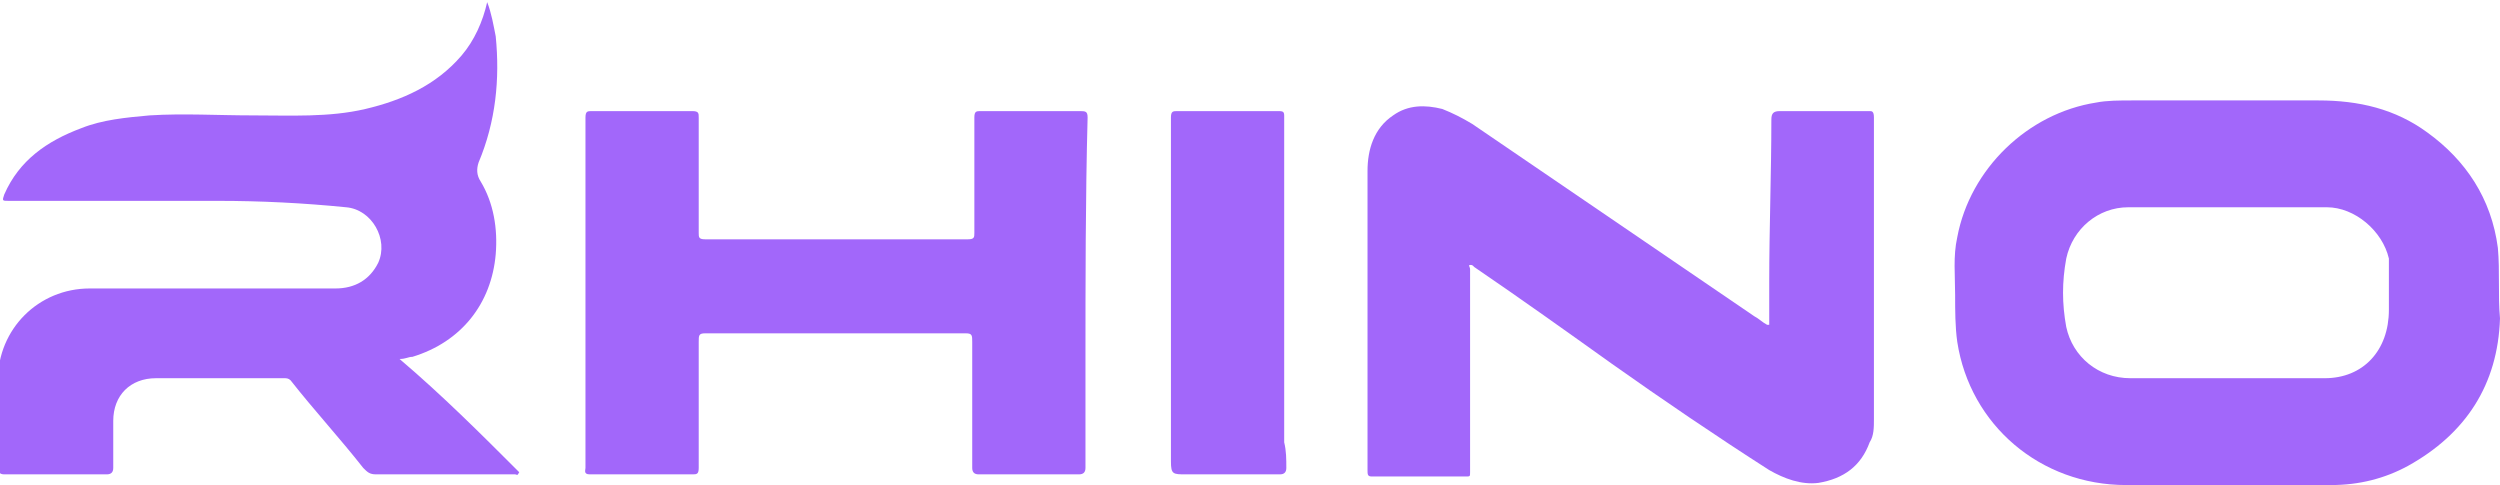
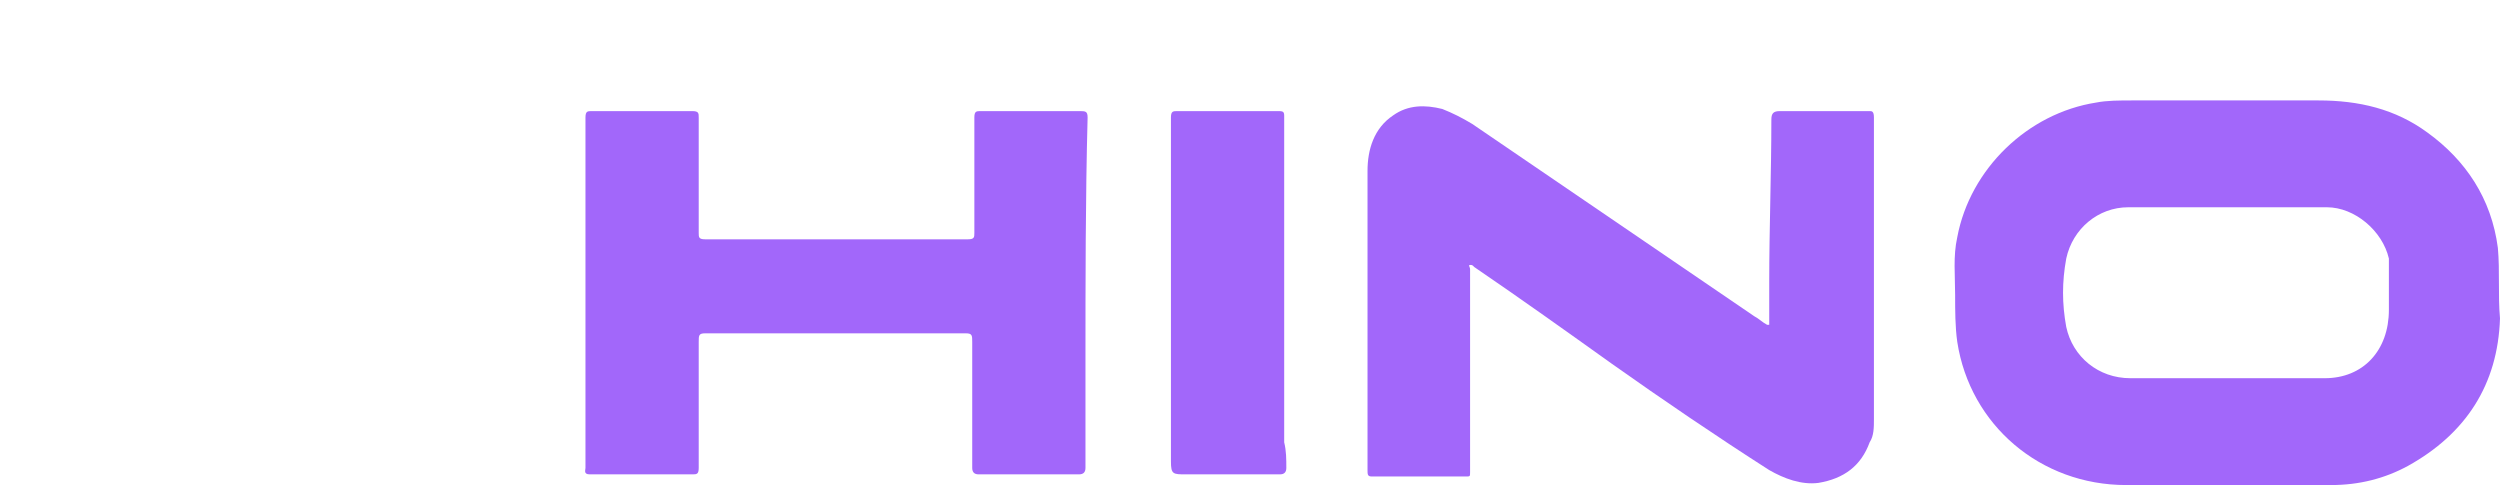
<svg xmlns="http://www.w3.org/2000/svg" version="1.1" id="Layer_1" x="0px" y="0px" viewBox="0 0 117 22.7" style="enable-background:new 0 0 117 22.7;" xml:space="preserve">
  <style type="text/css">
	.st0{fill:#A267FA;}
</style>
  <g>
    <g>
      <path class="st0" d="M116.9,11.6c-0.3-2.3-1.5-4.1-3.3-5.4c-1.5-1.1-3.2-1.5-5.1-1.5c-2.9,0-5.8,0-8.7,0c-0.6,0-1.2,0-1.7,0.1    c-3.2,0.5-5.9,3.1-6.5,6.3c-0.2,0.9-0.1,1.8-0.1,2.7c0,0.7,0,1.5,0.1,2.2c0.6,3.9,3.9,6.7,7.9,6.7c1.6,0,3.2,0,4.8,0    c1.6,0,3.2,0,4.8,0c1.3,0,2.5-0.3,3.6-0.9c2.7-1.5,4.2-3.8,4.3-6.9C116.9,13.8,117,12.7,116.9,11.6z M108.8,17.7    c-1.5,0-3.1,0-4.6,0c0,0,0,0,0,0c-1.5,0-3,0-4.5,0c-1.5,0-2.7-1-3-2.4c-0.2-1.1-0.2-2.1,0-3.2c0.3-1.4,1.5-2.4,2.9-2.4    c3.1,0,6.2,0,9.3,0c1.3,0,2.6,1.1,2.9,2.4c0,0.2,0,0.3,0,0.5c0,0.6,0,1.3,0,1.9C111.8,16.4,110.6,17.7,108.8,17.7z" />
      <path class="st0" d="M87.7,5.5c0,4.7,0,9.4,0,14.1c0,0.4,0,0.8-0.2,1.1c-0.4,1.1-1.2,1.7-2.4,1.9c-0.8,0.1-1.6-0.2-2.3-0.6    c-2.5-1.6-5-3.3-7.4-5c-2.1-1.5-4.2-3-6.4-4.5c-0.1-0.1-0.1-0.1-0.2-0.1c-0.1,0,0,0.1,0,0.2c0,1.6,0,3.2,0,4.8c0,1.6,0,3.1,0,4.7    c0,0.2,0,0.2-0.2,0.2c-1.5,0-2.9,0-4.4,0c-0.2,0-0.2-0.1-0.2-0.3c0-4.7,0-9.3,0-14c0-1,0.3-2,1.2-2.6c0.7-0.5,1.5-0.5,2.3-0.3    c0.5,0.2,0.9,0.4,1.4,0.7c4.4,3,8.8,6,13.2,9c0.2,0.1,0.4,0.3,0.6,0.4c0,0,0.1,0,0.1,0c0-0.7,0-1.3,0-2c0-2.5,0.1-5.1,0.1-7.6    c0-0.3,0.1-0.4,0.4-0.4c1.4,0,2.8,0,4.2,0C87.6,5.2,87.7,5.2,87.7,5.5z" />
      <path class="st0" d="M60.2,21.9c0,0.2-0.1,0.3-0.3,0.3c-1.5,0-2.9,0-4.4,0c-0.6,0-0.7,0-0.7-0.6c0-2.6,0-5.3,0-7.9c0,0,0,0,0,0    c0-2.7,0-5.4,0-8.2c0-0.3,0.1-0.3,0.3-0.3c1.6,0,3.2,0,4.7,0c0.2,0,0.3,0,0.3,0.2c0,5.1,0,10.2,0,15.3    C60.2,21.1,60.2,21.5,60.2,21.9z" />
      <path class="st0" d="M50.8,17c0,1.6,0,3.3,0,4.9c0,0.2-0.1,0.3-0.3,0.3c-1.6,0-3.2,0-4.7,0c-0.2,0-0.3-0.1-0.3-0.3    c0-2,0-3.9,0-5.9c0-0.3,0-0.4-0.3-0.4c-4.1,0-8.1,0-12.2,0c-0.3,0-0.3,0.1-0.3,0.4c0,2,0,3.9,0,5.9c0,0.3-0.1,0.3-0.3,0.3    c-1.6,0-3.2,0-4.8,0c-0.3,0-0.2-0.2-0.2-0.3c0-2,0-4,0-6v-2.2c0-2.7,0-5.4,0-8.2c0-0.3,0.1-0.3,0.3-0.3c1.6,0,3.1,0,4.7,0    c0.3,0,0.3,0.1,0.3,0.3c0,1.8,0,3.6,0,5.4c0,0.2,0,0.3,0.3,0.3c4.1,0,8.2,0,12.3,0c0.3,0,0.3-0.1,0.3-0.3c0-1.8,0-3.6,0-5.4    c0-0.3,0.1-0.3,0.3-0.3c1.5,0,3.1,0,4.6,0c0.3,0,0.4,0,0.4,0.3C50.8,9.3,50.8,13.2,50.8,17z" />
-       <path class="st0" d="M24.3,22.1c-0.1,0.2-0.1,0.1-0.2,0.1c-2.2,0-4.3,0-6.5,0c-0.3,0-0.4-0.1-0.6-0.3c-1.1-1.4-2.3-2.7-3.4-4.1    c-0.1-0.1-0.2-0.1-0.3-0.1c-2,0-4,0-6,0c-1.2,0-2,0.8-2,2c0,0.7,0,1.5,0,2.2c0,0.2-0.1,0.3-0.3,0.3c-1.6,0-3.2,0-4.8,0    c-0.2,0-0.3-0.1-0.3-0.3c0-1.4,0-2.7,0-4.1c0-2.4,1.9-4.3,4.3-4.3c3.8,0,7.7,0,11.5,0c0.9,0,1.6-0.4,2-1.2    c0.5-1.1-0.3-2.5-1.5-2.6c-2-0.2-4-0.3-6-0.3c-3.3,0-6.5,0-9.8,0c-0.3,0-0.3,0-0.2-0.3c0.7-1.6,2-2.5,3.6-3.1    c1-0.4,2.1-0.5,3.2-0.6c1.6-0.1,3.2,0,4.8,0c1.8,0,3.6,0.1,5.3-0.3c1.7-0.4,3.3-1.1,4.5-2.5c0.6-0.7,1-1.6,1.2-2.5    c0.2,0.5,0.3,1.1,0.4,1.6c0.2,2,0,4-0.8,5.9c-0.1,0.3-0.1,0.6,0.1,0.9c0.6,1,0.8,2.2,0.7,3.4c-0.2,2.3-1.6,4.1-3.9,4.8    c-0.2,0-0.3,0.1-0.6,0.1C20.7,18.5,22.5,20.3,24.3,22.1z" />
    </g>
  </g>
</svg>